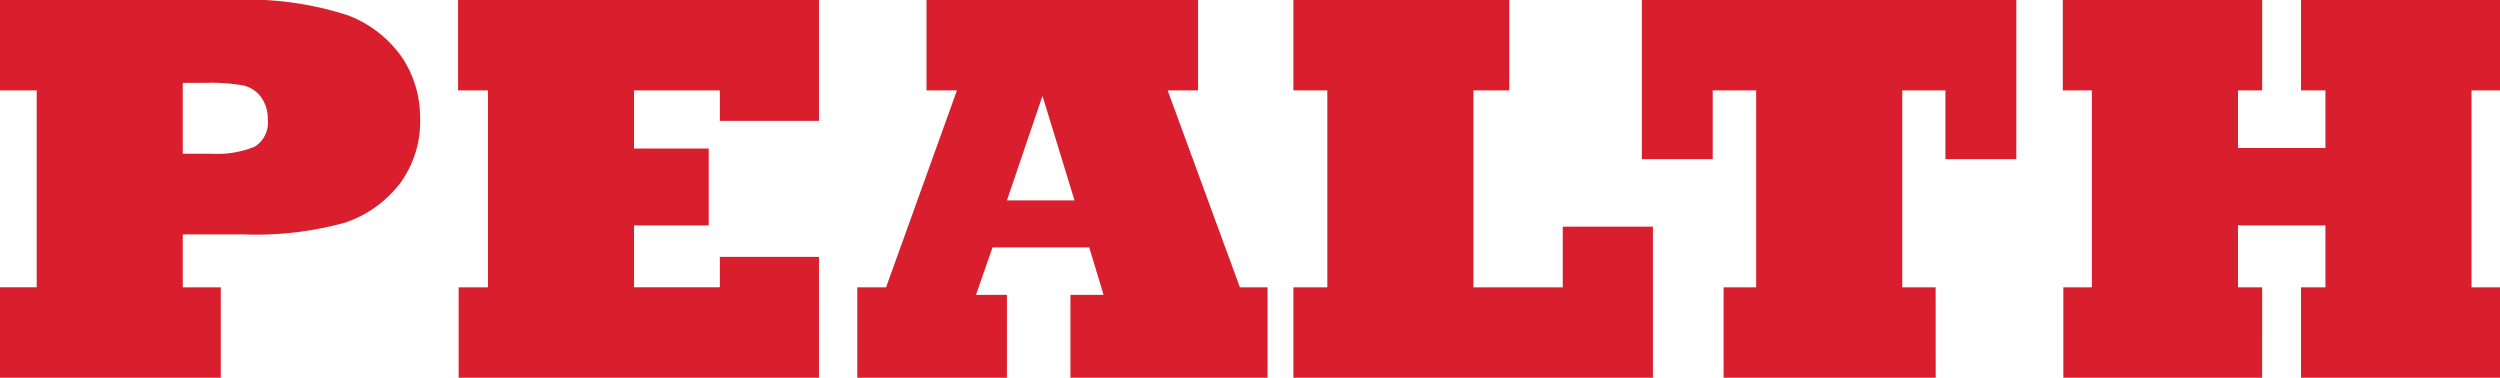
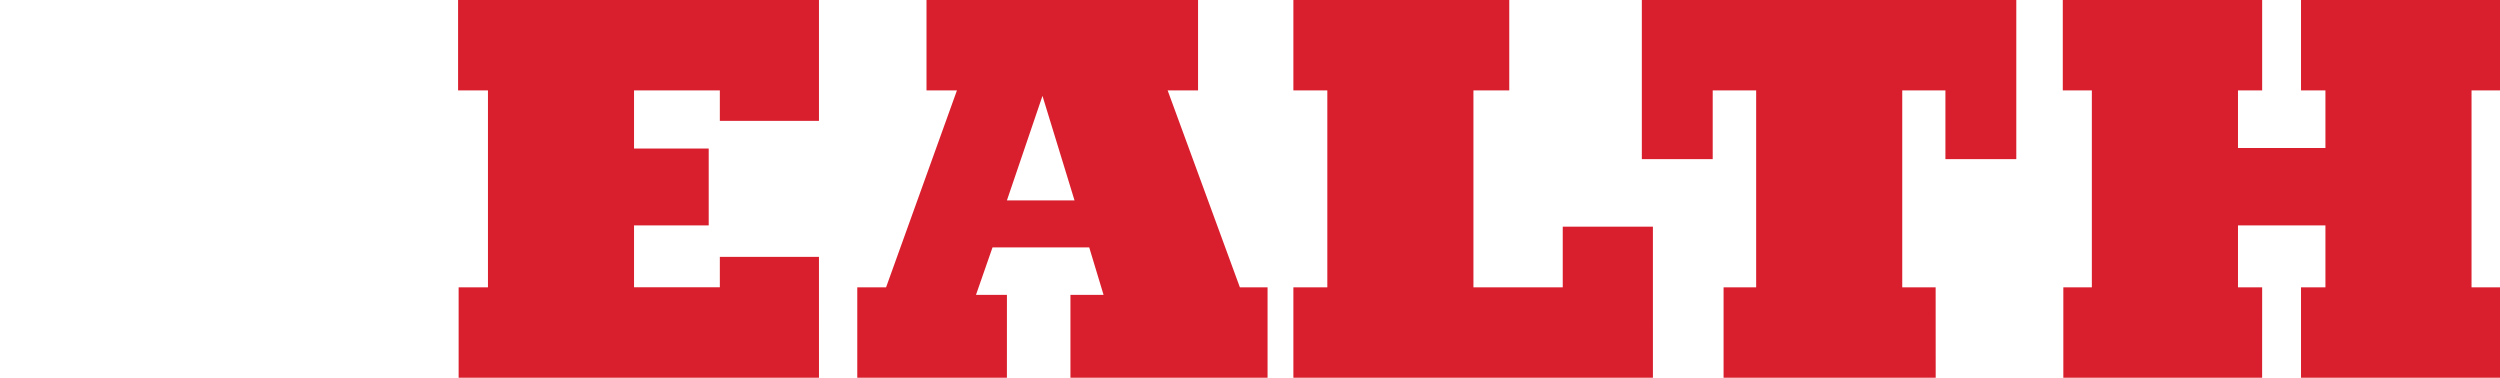
<svg xmlns="http://www.w3.org/2000/svg" width="156.75" height="23.684" viewBox="0 0 156.75 23.684">
  <g id="logo_red" transform="translate(-339.867 -201.74)">
-     <path id="패스_1" data-name="패스 1" d="M353.71,225.424H339.867v-5.671h2.3V207.41h-2.3v-5.67h14.524a20.3,20.3,0,0,1,7.32.971,7.282,7.282,0,0,1,3.406,2.691,6.78,6.78,0,0,1,1.09,3.729,6.534,6.534,0,0,1-1.295,4.155,7.287,7.287,0,0,1-3.422,2.417,21.069,21.069,0,0,1-6.47.732h-3.694v3.319h2.384Zm-2.384-18.49v4.444h1.788a6.247,6.247,0,0,0,2.724-.442,1.773,1.773,0,0,0,.817-1.719,2.26,2.26,0,0,0-.442-1.414,1.878,1.878,0,0,0-1.141-.715,11.99,11.99,0,0,0-2.316-.154Z" transform="translate(0 0)" fill="#d91f2d" />
    <path id="패스_2" data-name="패스 2" d="M392.621,225.423H370.027v-5.669h1.839V207.41h-1.873v-5.669h22.627v7.576h-6.215V207.41h-5.38v3.643h4.682v4.818h-4.682v3.882h5.38v-1.907h6.215Z" transform="translate(-1.404 0)" fill="#d91f2d" />
    <path id="패스_3" data-name="패스 3" d="M405.627,225.424h-9.382v-5.67h1.806l4.443-12.344h-1.908v-5.67h17.026v5.67h-1.906l4.528,12.344h1.736v5.67H409.611V220.23h2.077l-.9-2.979h-6.062l-1.038,2.979h1.941Zm2.23-17.672-2.23,6.555h4.24Z" transform="translate(-2.627 0)" fill="#d91f2d" />
    <path id="패스_4" data-name="패스 4" d="M447.468,225.423H424.925v-5.669h2.128V207.41h-2.128v-5.669h13.536v5.669h-2.247v12.344h5.6v-3.8h5.653Z" transform="translate(-3.963 0)" fill="#d91f2d" />
    <path id="패스_5" data-name="패스 5" d="M466.266,225.423h-13.3v-5.669h2.043V207.41h-2.724v4.307h-4.444v-9.977h23.479v9.977h-4.444V207.41h-2.707v12.344h2.094Z" transform="translate(-5.031 0)" fill="#d91f2d" />
    <path id="패스_6" data-name="패스 6" d="M488.022,225.423H475.558v-5.669h1.788V207.41h-1.822v-5.669h12.5v5.669h-1.515v3.61h5.482v-3.61h-1.531v-5.669h12.48v5.669h-1.788v12.344h1.788v5.669h-12.48v-5.669h1.531v-3.882h-5.482v3.882h1.515Z" transform="translate(-6.32 0)" fill="#d91f2d" />
  </g>
</svg>